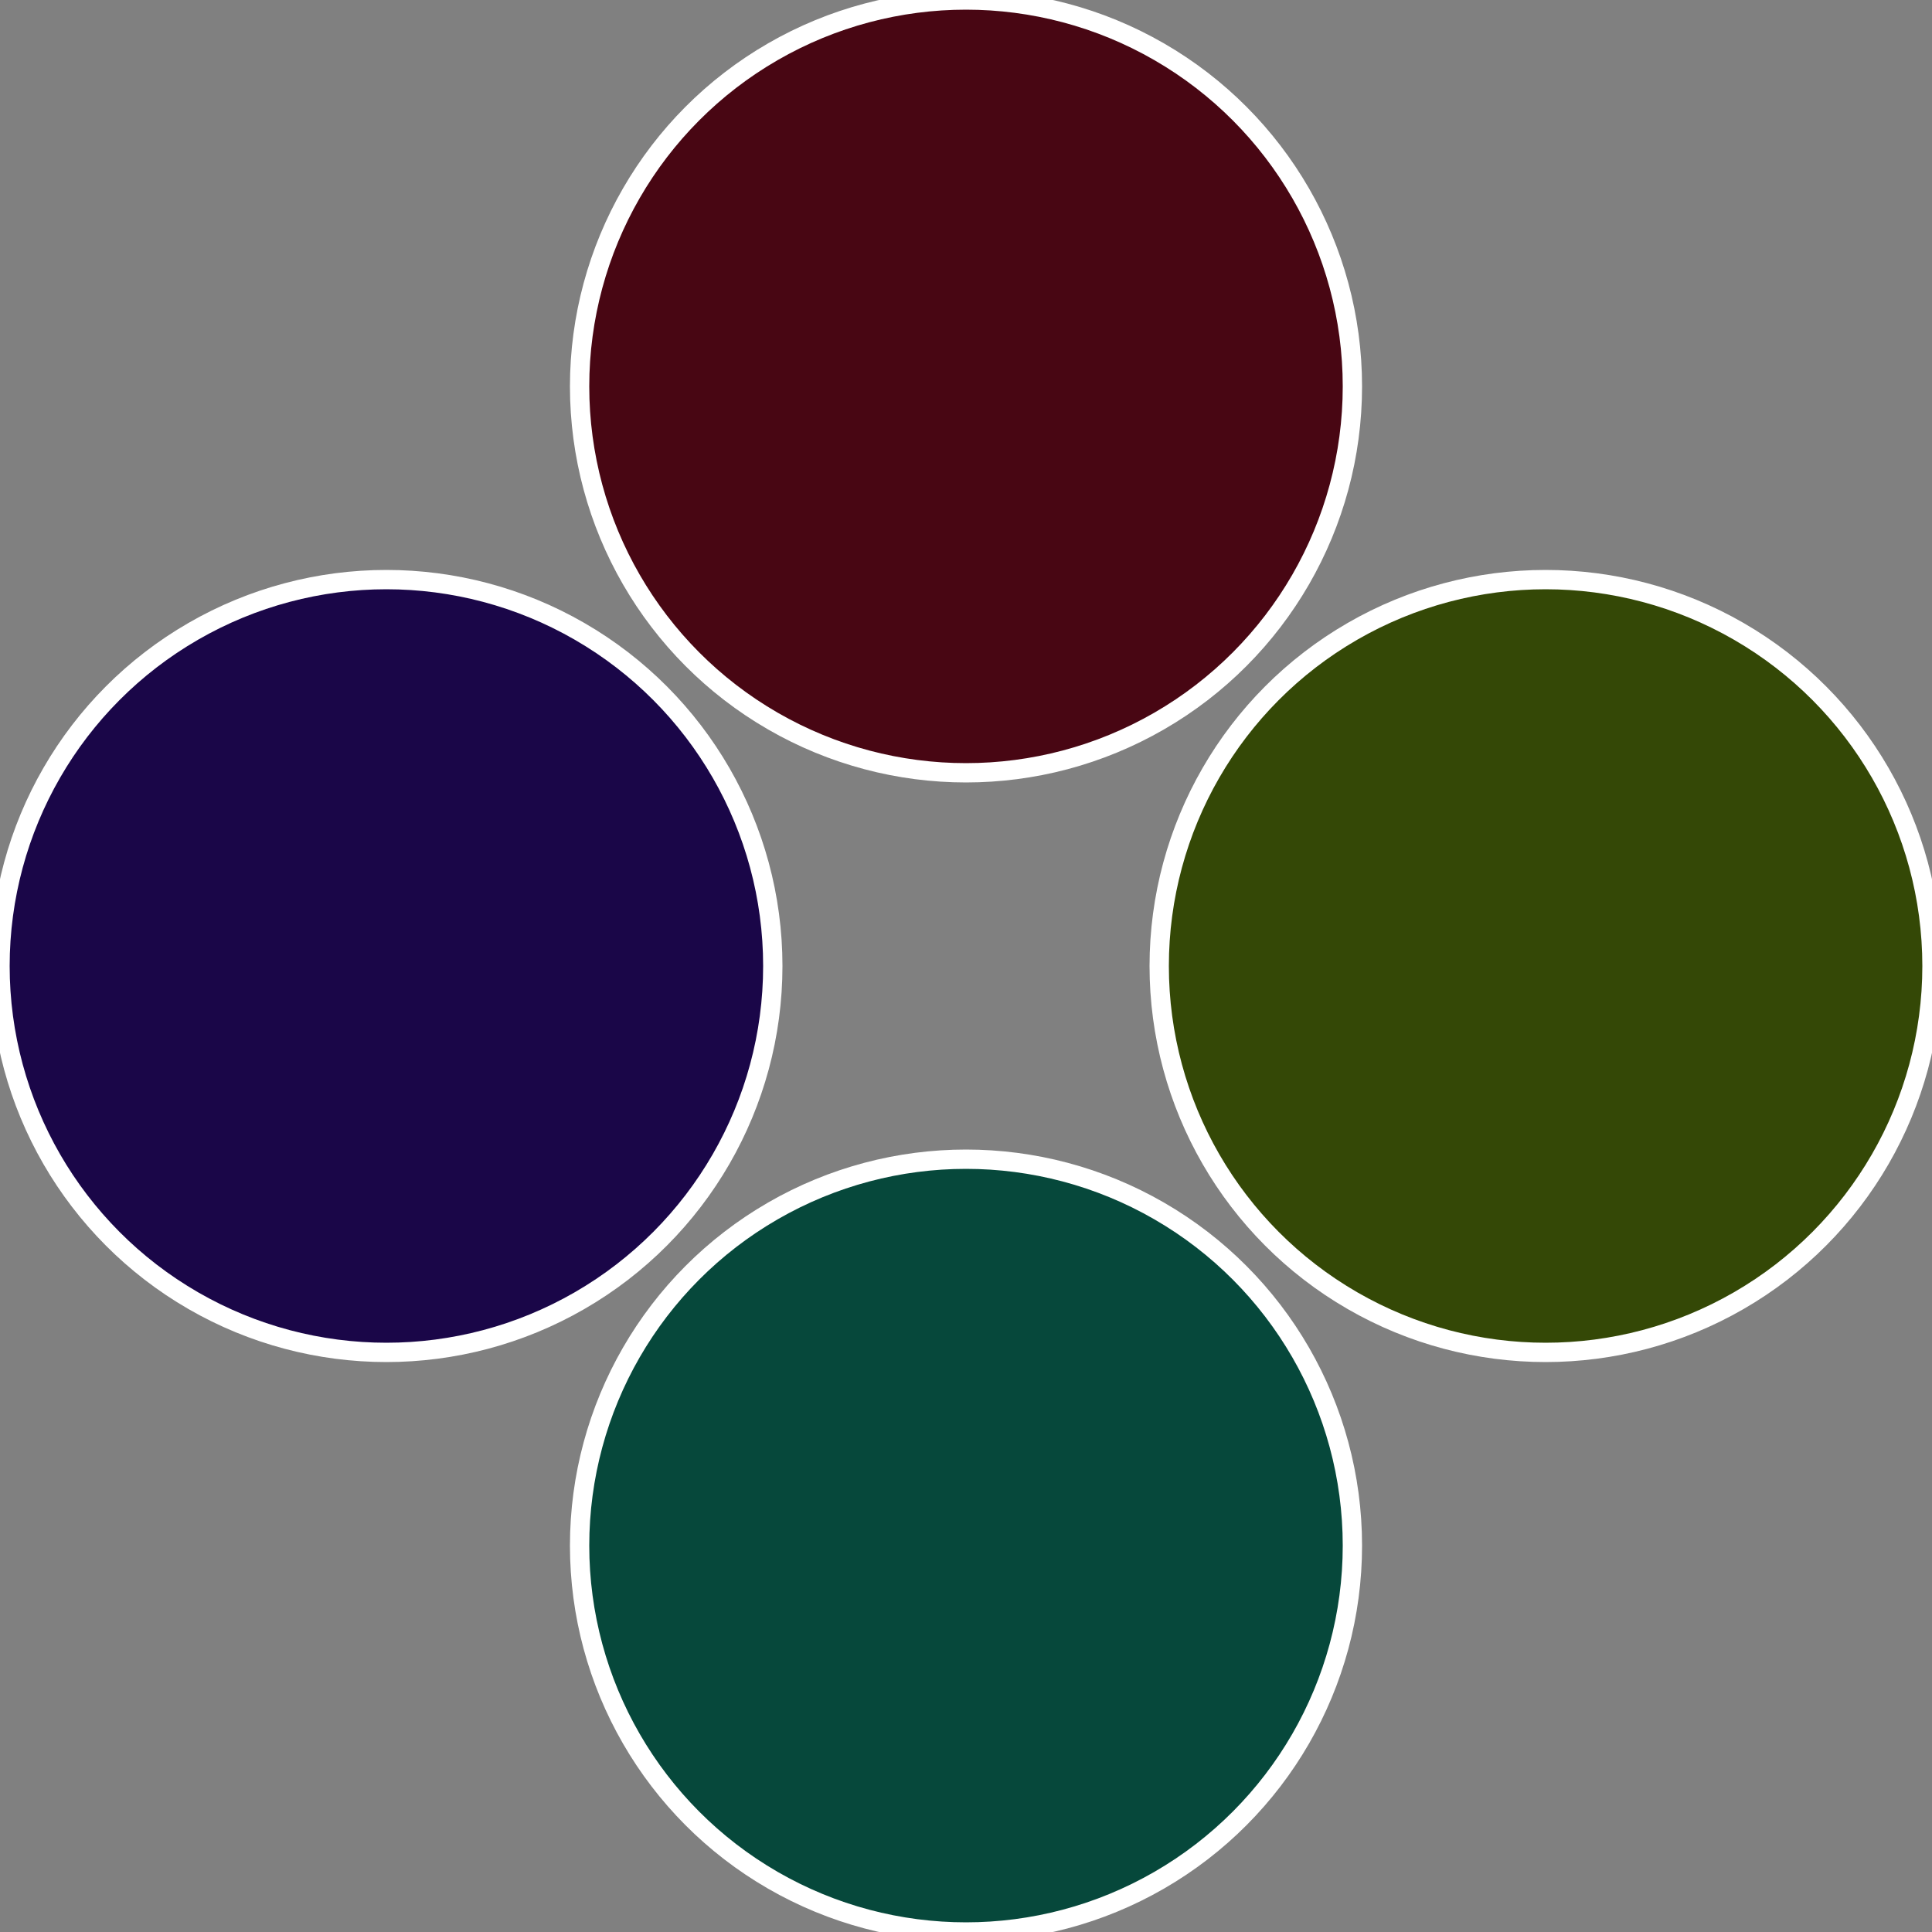
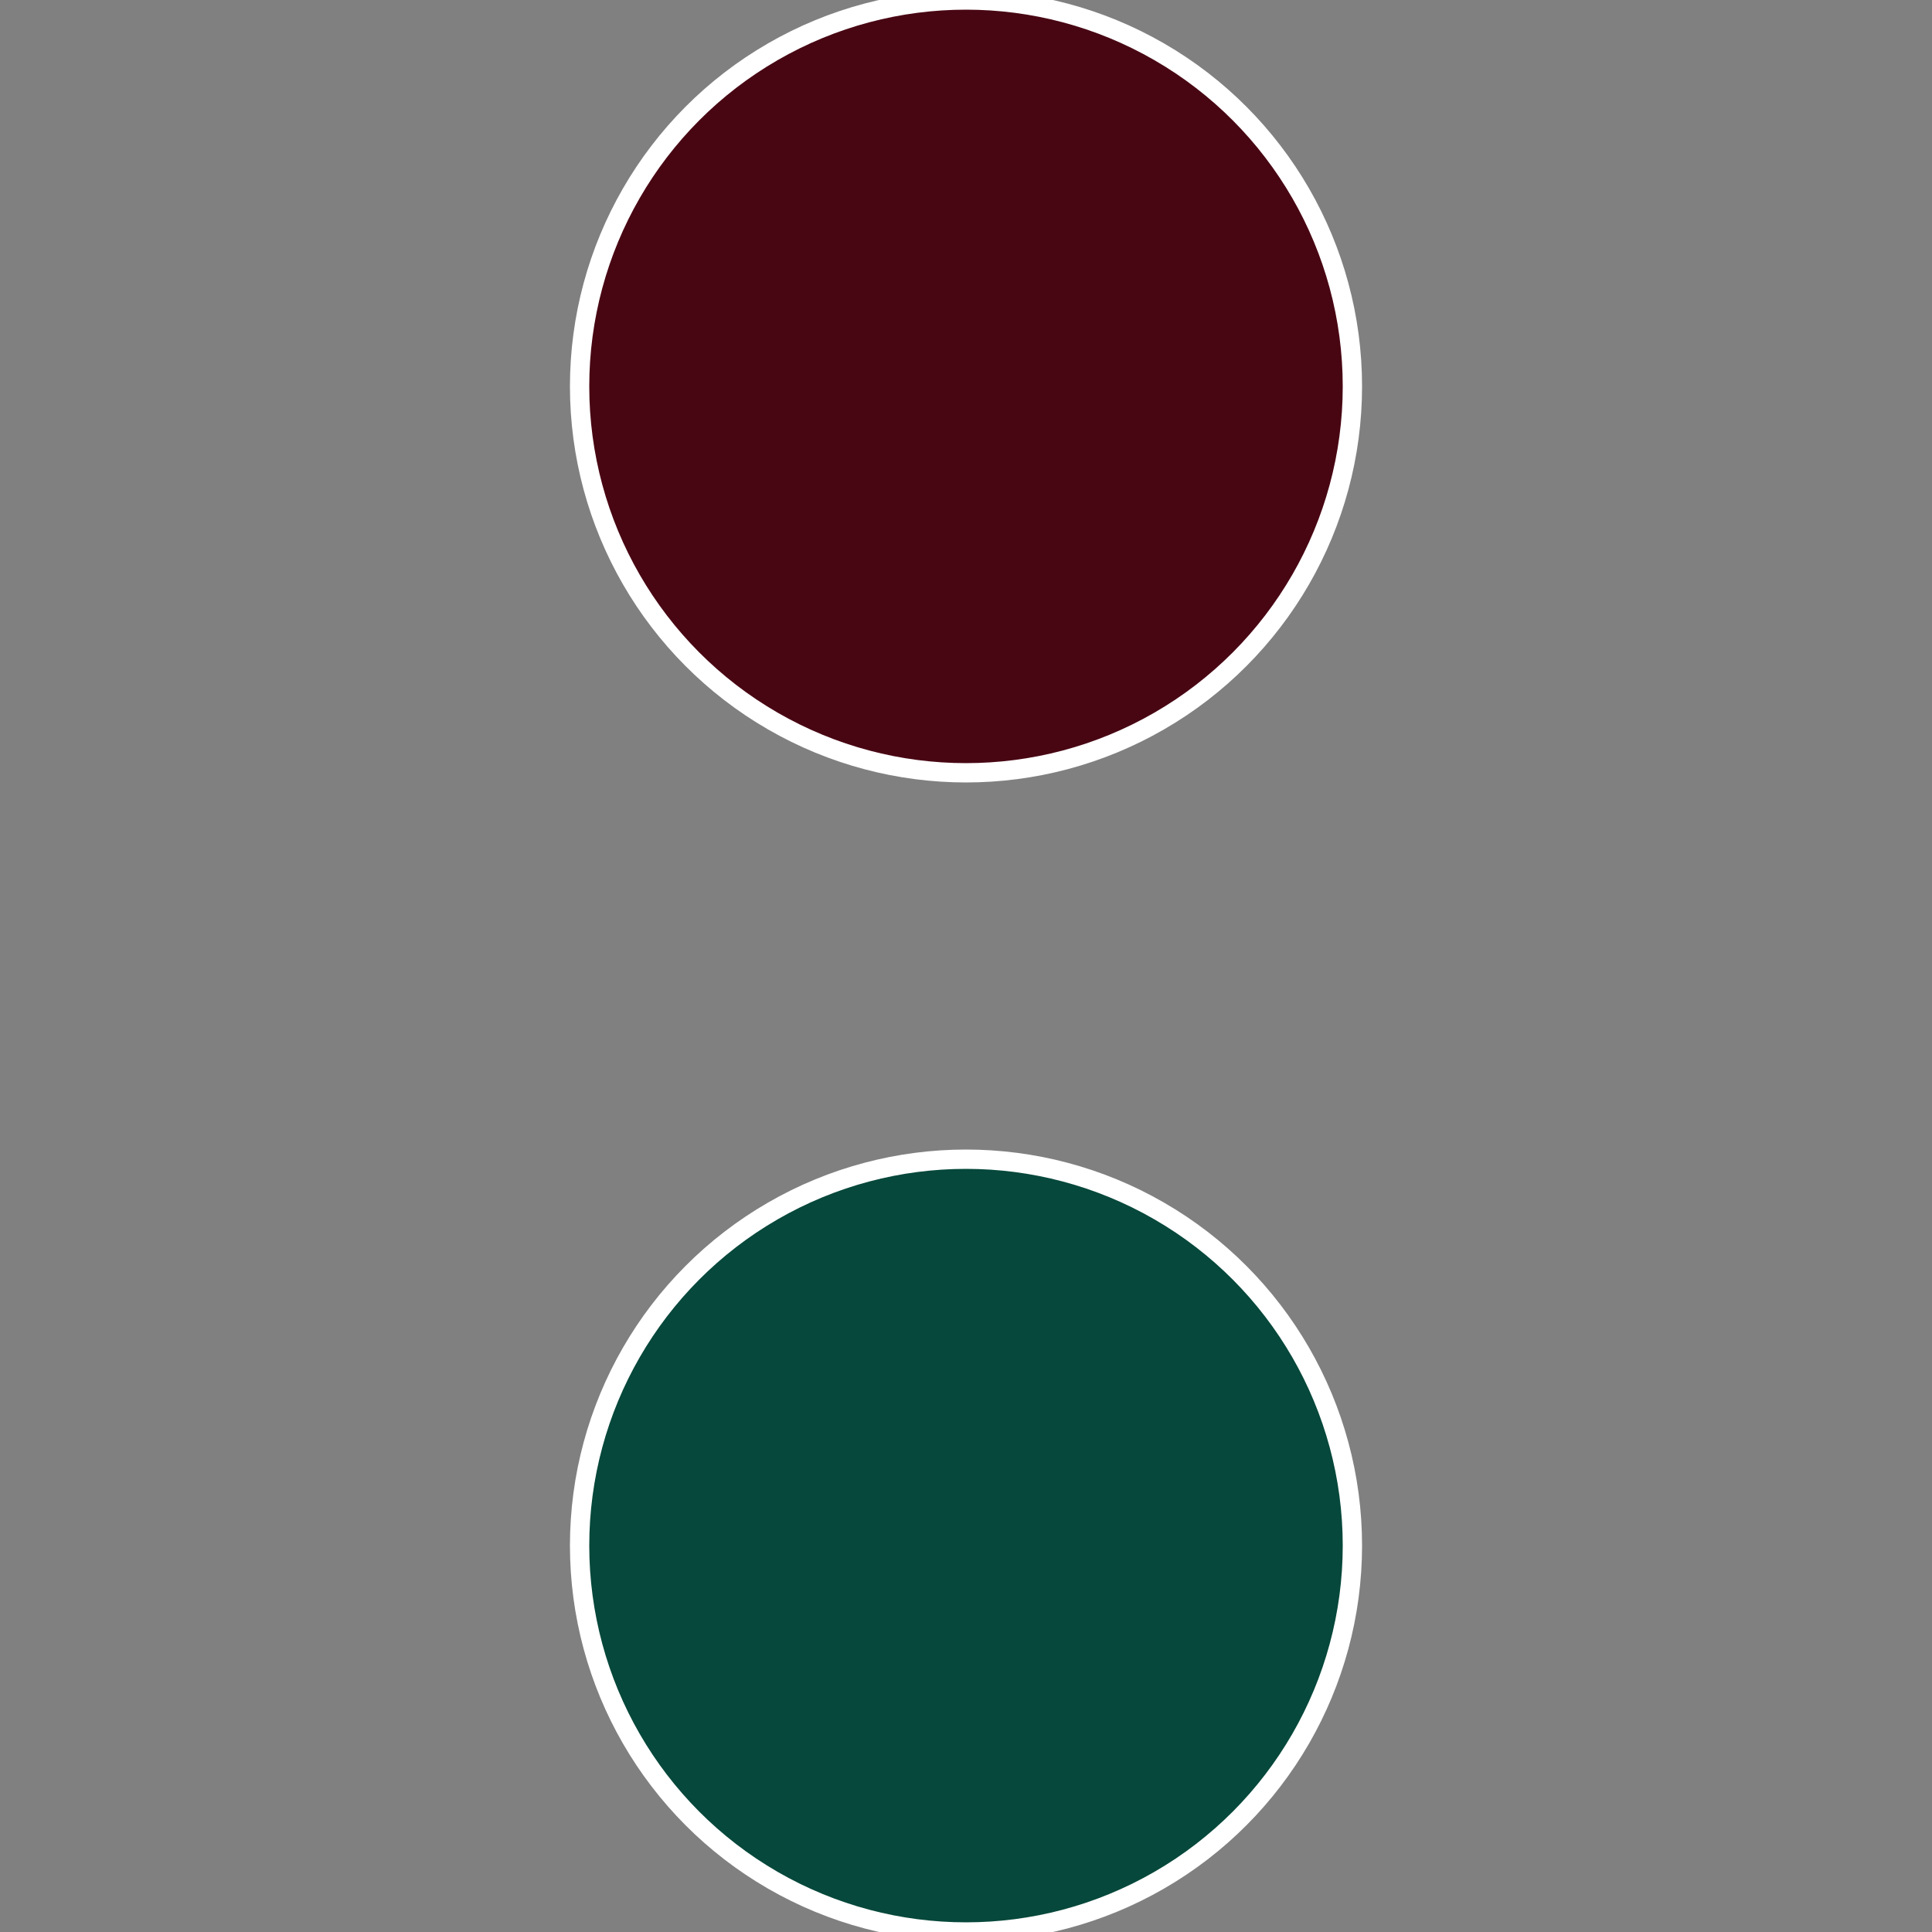
<svg xmlns="http://www.w3.org/2000/svg" width="500" height="500" viewBox="-1 -1 2 2">
  <rect x="-1" y="-1" width="2" height="2" fill="#808080" stroke="none" />
-   <circle cx="0.6" cy="0" r="0.4" fill="#344806" stroke="#fff" stroke-width="1%" />
  <circle cx="3.6739403974421E-17" cy="0.6" r="0.4" fill="#06483b" stroke="#fff" stroke-width="1%" />
-   <circle cx="-0.6" cy="7.3478807948841E-17" r="0.4" fill="#1a0648" stroke="#fff" stroke-width="1%" />
  <circle cx="-1.1021821192326E-16" cy="-0.6" r="0.4" fill="#480613" stroke="#fff" stroke-width="1%" />
</svg>